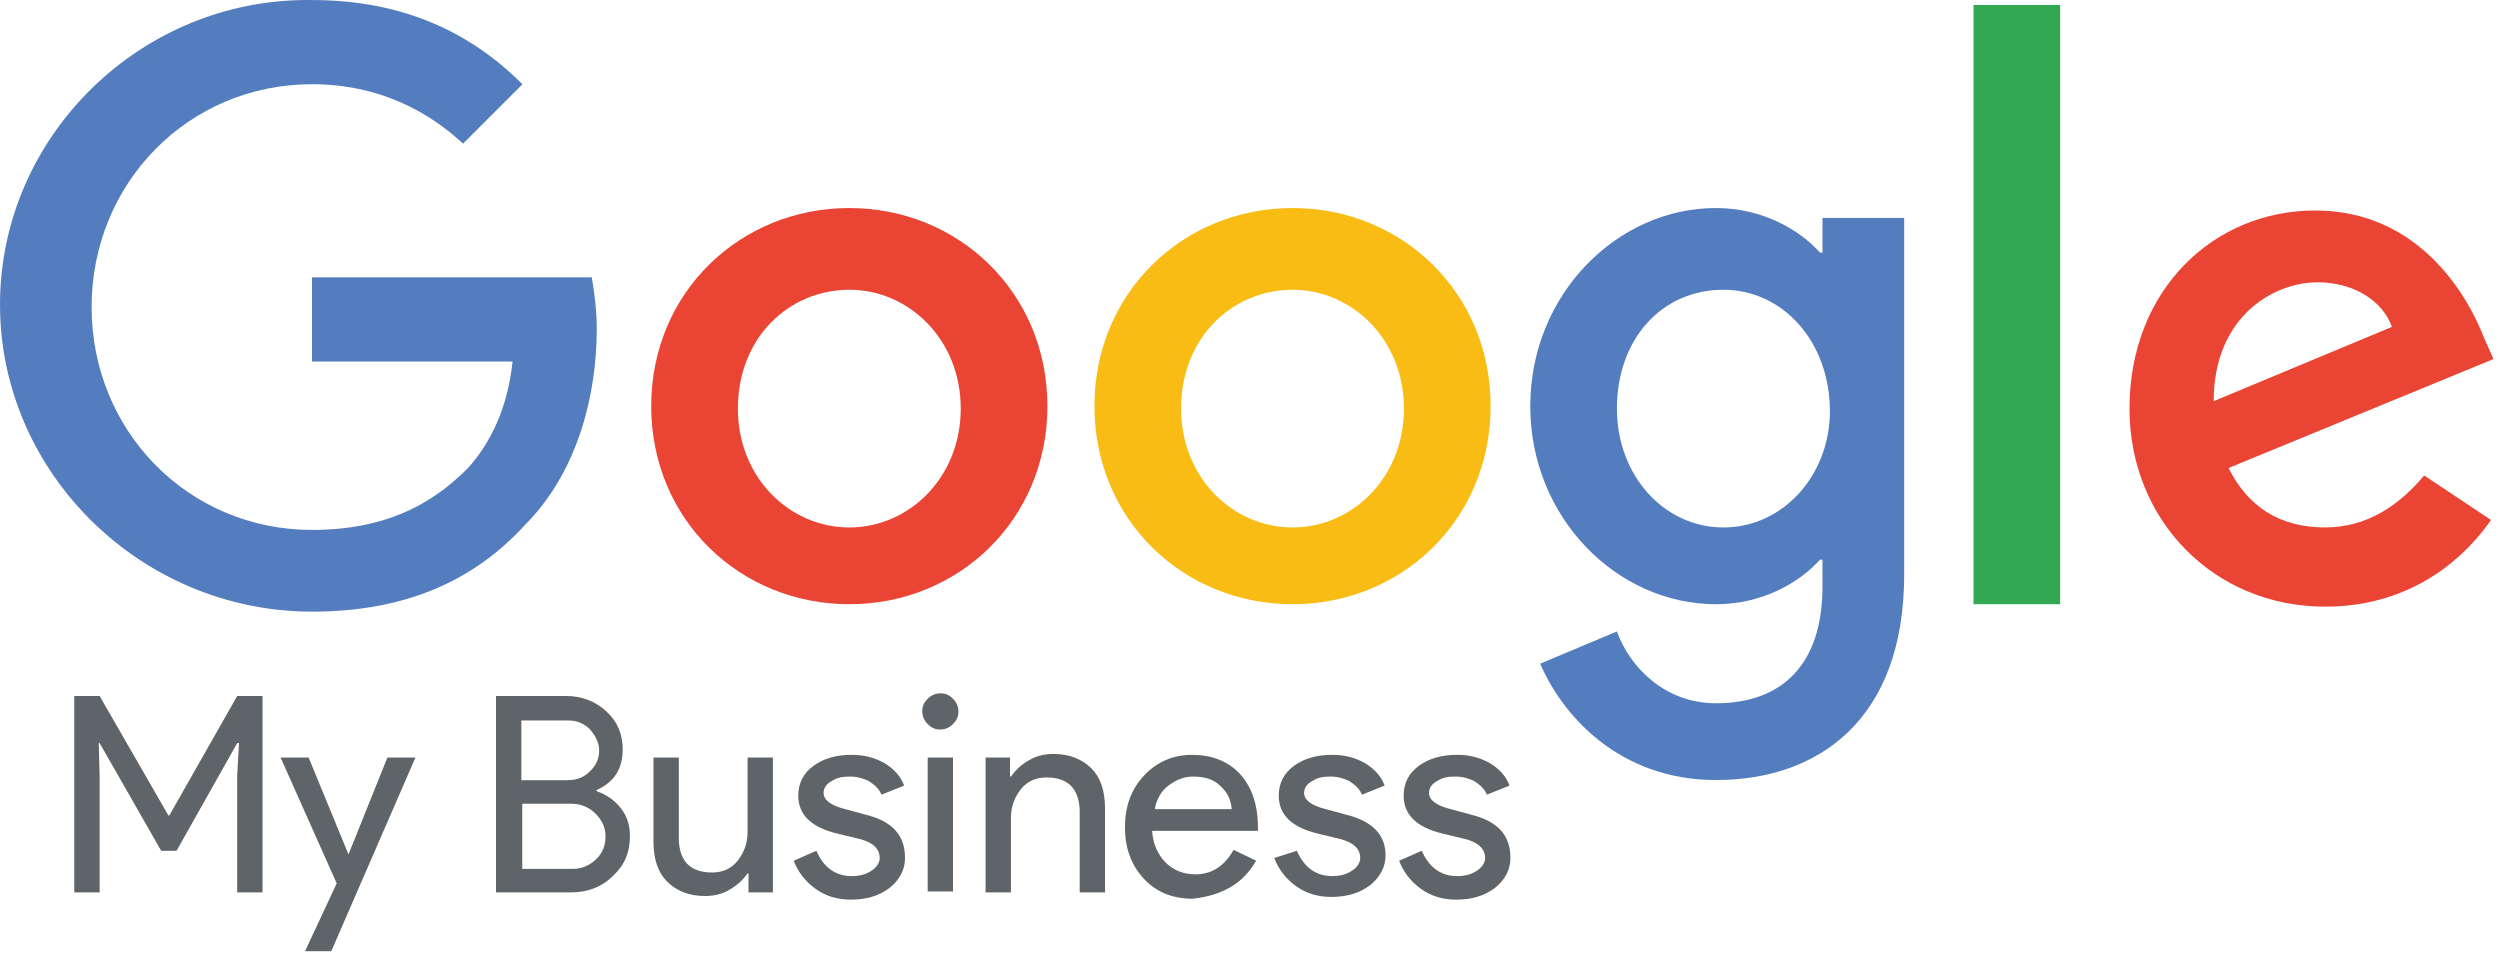
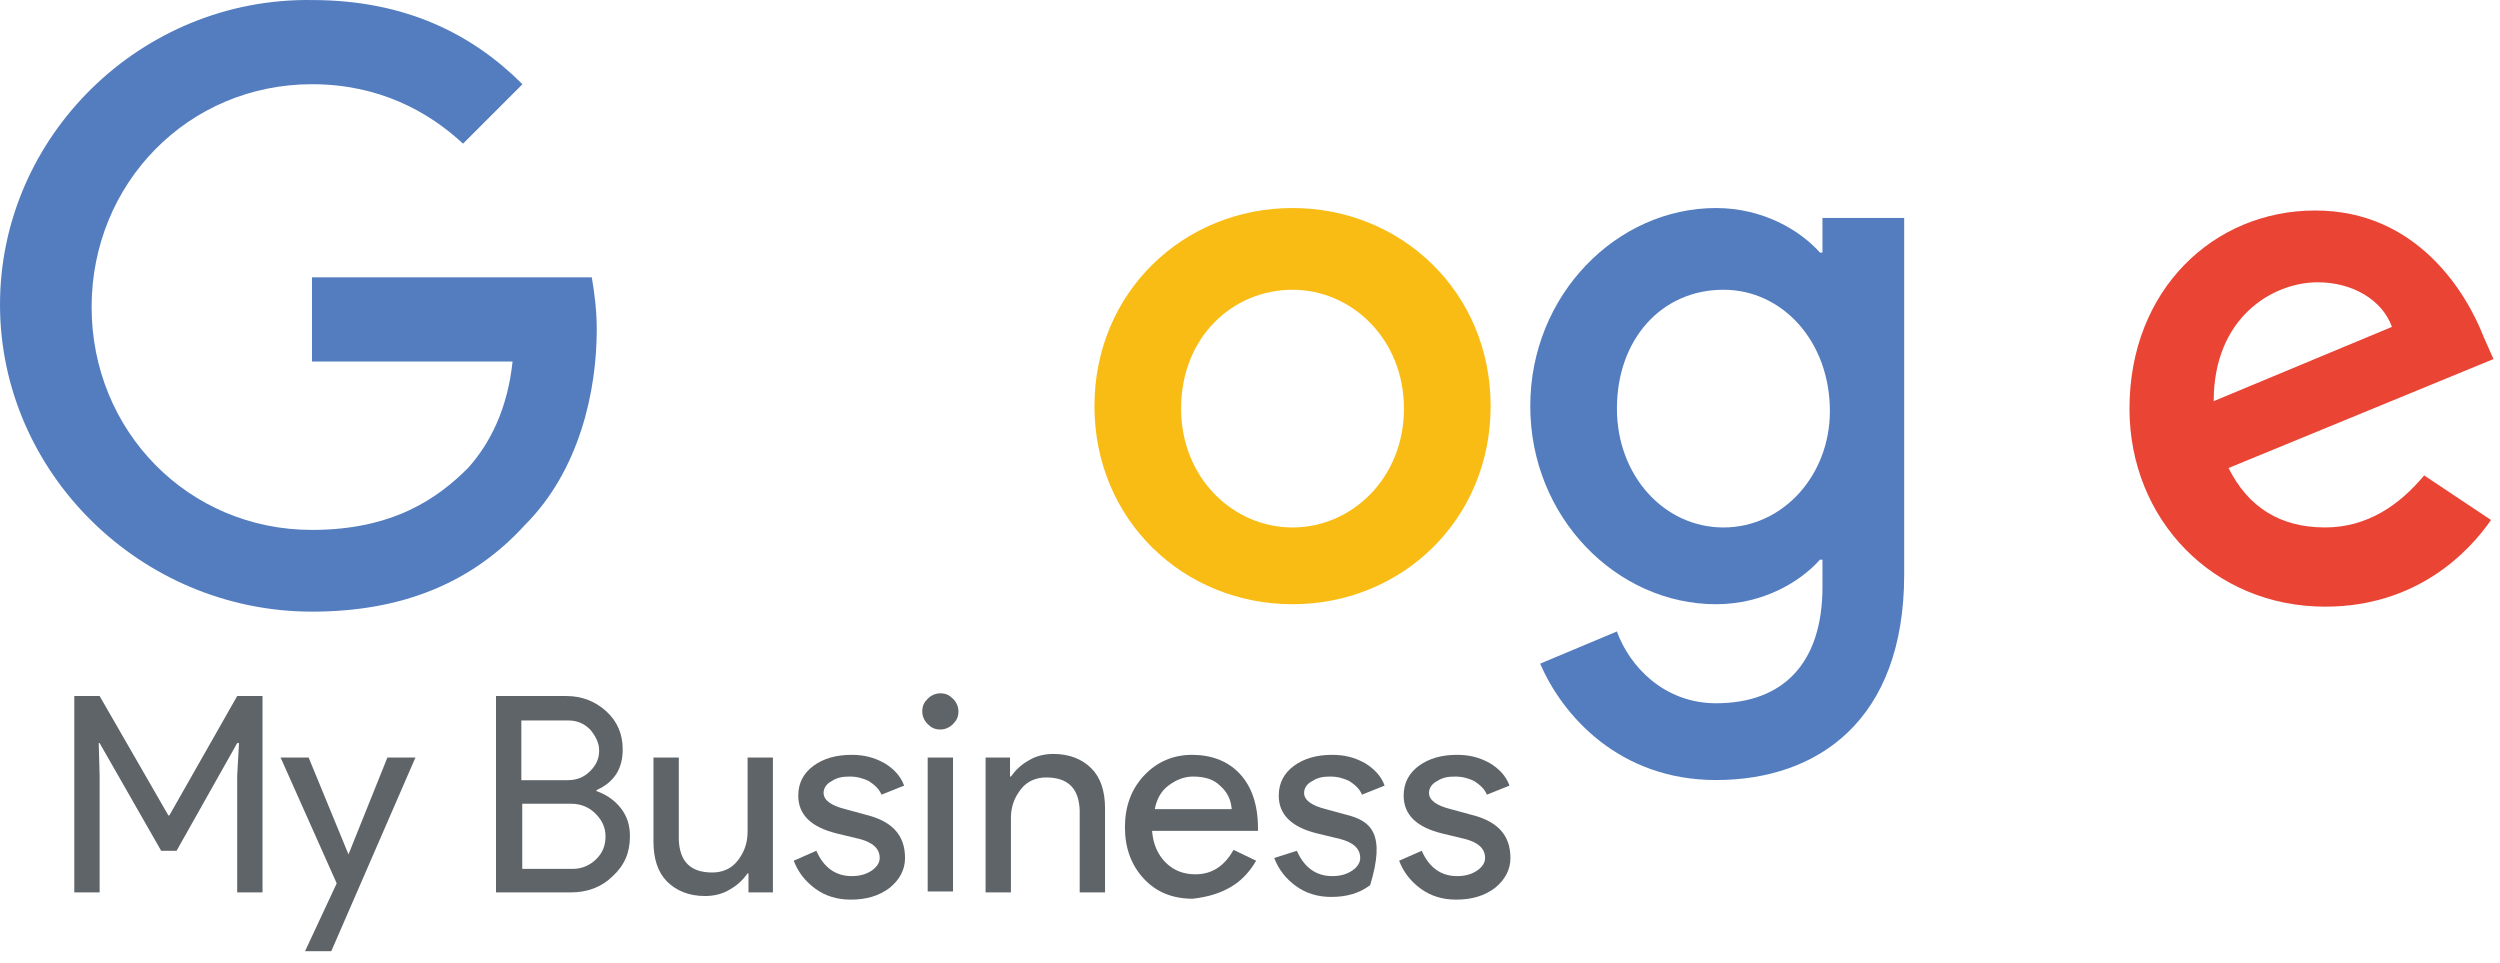
<svg xmlns="http://www.w3.org/2000/svg" width="122" height="47" viewBox="0 0 122 47" fill="none">
  <path d="M15.225 13.535V17.644H25.013C24.771 19.939 23.925 21.631 22.838 22.84C21.388 24.29 19.213 25.86 15.225 25.86C9.184 25.86 4.471 21.027 4.471 14.985C4.471 8.943 9.184 4.11 15.225 4.11C18.488 4.11 20.905 5.439 22.596 7.01L25.496 4.11C23.08 1.693 19.817 0.002 15.225 0.002C6.888 -0.119 0 6.648 0 14.864C0 23.081 6.888 29.848 15.225 29.848C19.696 29.848 23.08 28.398 25.617 25.619C28.276 22.96 29.122 19.094 29.122 16.073C29.122 15.106 29.001 14.26 28.88 13.535H15.225Z" fill="#547DBF" />
-   <path d="M41.446 25.74C38.546 25.74 36.009 23.323 36.009 19.94C36.009 16.436 38.546 14.14 41.446 14.14C44.346 14.14 46.884 16.557 46.884 19.94C46.884 23.323 44.346 25.74 41.446 25.74ZM41.446 10.152C36.129 10.152 31.779 14.261 31.779 19.819C31.779 25.378 36.129 29.486 41.446 29.486C46.763 29.486 51.113 25.378 51.113 19.819C51.113 14.261 46.763 10.152 41.446 10.152Z" fill="#EA4435" />
  <path d="M84.103 25.74C81.202 25.74 78.906 23.203 78.906 19.94C78.906 16.557 81.082 14.14 84.103 14.14C87.002 14.14 89.298 16.677 89.298 20.061C89.298 23.203 87.002 25.74 84.103 25.74ZM88.936 12.327H88.815C87.848 11.24 86.036 10.152 83.74 10.152C78.906 10.152 74.677 14.382 74.677 19.819C74.677 25.257 78.906 29.486 83.74 29.486C86.036 29.486 87.848 28.399 88.815 27.311H88.936V28.64C88.936 32.386 87.002 34.319 83.74 34.319C81.202 34.319 79.511 32.507 78.906 30.815L75.161 32.386C76.248 34.924 79.027 38.066 83.74 38.066C88.694 38.066 92.924 35.165 92.924 28.036V10.636H88.936V12.327Z" fill="#547DBF" />
  <path d="M63.076 25.74C60.175 25.74 57.638 23.323 57.638 19.94C57.638 16.436 60.175 14.14 63.076 14.14C65.976 14.14 68.513 16.557 68.513 19.94C68.513 23.323 65.976 25.74 63.076 25.74ZM63.076 10.152C57.759 10.152 53.409 14.261 53.409 19.819C53.409 25.378 57.759 29.486 63.076 29.486C68.392 29.486 72.743 25.378 72.743 19.819C72.743 14.261 68.392 10.152 63.076 10.152Z" fill="#F9BC15" />
-   <path d="M100.536 0.243H96.307V29.485H100.536V0.243Z" fill="#33A852" />
  <path d="M113.103 13.776C114.795 13.776 116.245 14.622 116.728 15.951L108.028 19.576C108.028 15.468 110.928 13.776 113.103 13.776ZM113.465 25.739C111.29 25.739 109.72 24.772 108.753 22.839L121.682 17.522L121.199 16.434C120.353 14.259 117.936 10.272 112.982 10.272C108.028 10.272 103.919 14.139 103.919 19.939C103.919 25.376 108.028 29.605 113.465 29.605C117.936 29.605 120.474 26.947 121.562 25.376L118.299 23.201C117.091 24.651 115.52 25.739 113.465 25.739Z" fill="#EA4435" />
  <path d="M4.862 37.853L4.818 36.263H4.862L7.865 41.518H8.616L11.575 36.263H11.663L11.575 37.853V43.549H12.811V33.966H11.575L8.262 39.796H8.218L4.862 33.966H3.625V43.549H4.862V37.853Z" fill="#5F6469" />
  <path d="M18.904 36.969L17.006 41.695L15.062 36.969H13.693L16.431 43.108L14.886 46.42H16.166L20.273 36.969H18.904Z" fill="#5F6469" />
  <path d="M27.87 39.222C28.356 39.222 28.754 39.398 29.063 39.707C29.372 40.017 29.549 40.37 29.549 40.811C29.549 41.253 29.416 41.606 29.107 41.915C28.798 42.225 28.401 42.401 27.959 42.401H25.486V39.222H27.87ZM27.738 35.159C28.136 35.159 28.489 35.291 28.798 35.6C29.063 35.909 29.239 36.263 29.239 36.616C29.239 37.014 29.107 37.323 28.798 37.632C28.489 37.941 28.136 38.073 27.694 38.073H25.442V35.159H27.738ZM27.87 43.549C28.665 43.549 29.372 43.285 29.902 42.755C30.476 42.225 30.741 41.606 30.741 40.811C30.741 40.282 30.609 39.84 30.299 39.442C29.99 39.045 29.593 38.78 29.107 38.603V38.559C29.99 38.162 30.388 37.499 30.388 36.572C30.388 35.821 30.123 35.203 29.593 34.717C29.063 34.231 28.401 33.966 27.65 33.966H24.205V43.549H27.87Z" fill="#5F6469" />
  <path d="M37.718 36.969H36.482V40.59C36.482 41.165 36.305 41.606 35.996 42.004C35.687 42.401 35.245 42.578 34.76 42.578C33.7 42.578 33.17 42.048 33.126 40.988V36.969H31.889V41.076C31.889 41.915 32.11 42.578 32.552 43.019C32.993 43.461 33.611 43.726 34.406 43.726C34.804 43.726 35.245 43.638 35.599 43.417C35.996 43.196 36.261 42.931 36.482 42.622H36.526V43.549H37.718V36.969Z" fill="#5F6469" />
  <path d="M42.223 39.751L41.251 39.486C40.544 39.309 40.191 39.044 40.191 38.691C40.191 38.47 40.324 38.25 40.589 38.117C40.854 37.941 41.119 37.896 41.472 37.896C41.825 37.896 42.134 37.985 42.399 38.117C42.664 38.294 42.885 38.47 43.018 38.779L44.122 38.338C43.945 37.852 43.592 37.499 43.15 37.234C42.664 36.969 42.178 36.836 41.56 36.836C40.809 36.836 40.191 37.013 39.706 37.366C39.22 37.72 38.955 38.205 38.955 38.824C38.955 39.751 39.573 40.369 40.854 40.678L41.958 40.944C42.62 41.12 42.929 41.429 42.929 41.871C42.929 42.092 42.797 42.312 42.532 42.489C42.267 42.666 41.958 42.754 41.56 42.754C41.207 42.754 40.854 42.666 40.544 42.445C40.235 42.224 40.015 41.915 39.838 41.518L38.734 42.003C38.955 42.578 39.308 43.019 39.794 43.372C40.28 43.726 40.854 43.902 41.516 43.902C42.267 43.902 42.885 43.726 43.415 43.328C43.901 42.931 44.166 42.445 44.166 41.871C44.166 40.723 43.503 40.06 42.223 39.751Z" fill="#5F6469" />
  <path d="M45.271 36.969V43.505H46.507V36.969H45.271ZM46.507 34.099C46.331 33.922 46.154 33.834 45.889 33.834C45.668 33.834 45.447 33.922 45.271 34.099C45.094 34.275 45.006 34.452 45.006 34.717C45.006 34.938 45.094 35.158 45.271 35.335C45.447 35.512 45.624 35.6 45.889 35.6C46.11 35.6 46.331 35.512 46.507 35.335C46.684 35.158 46.772 34.982 46.772 34.717C46.772 34.496 46.684 34.275 46.507 34.099Z" fill="#5F6469" />
  <path d="M48.096 43.549H49.333V39.928C49.333 39.354 49.509 38.912 49.819 38.514C50.128 38.117 50.569 37.94 51.055 37.94C52.115 37.94 52.645 38.47 52.689 39.53V43.549H53.926V39.442C53.926 38.603 53.705 37.94 53.263 37.499C52.822 37.057 52.203 36.792 51.408 36.792C51.011 36.792 50.569 36.881 50.216 37.101C49.819 37.322 49.553 37.587 49.333 37.896H49.289V36.969H48.096V43.549Z" fill="#5F6469" />
  <path d="M57.017 38.338C57.37 38.073 57.767 37.896 58.209 37.896C58.783 37.896 59.225 38.029 59.534 38.338C59.887 38.647 60.064 39 60.108 39.486H56.354C56.443 39 56.663 38.603 57.017 38.338ZM60.064 43.284C60.594 42.975 60.991 42.533 61.3 42.003L60.196 41.473C59.755 42.268 59.136 42.666 58.342 42.666C57.767 42.666 57.282 42.489 56.884 42.092C56.487 41.694 56.266 41.164 56.222 40.546H61.389V40.413C61.389 39.265 61.08 38.382 60.505 37.764C59.931 37.146 59.136 36.836 58.165 36.836C57.238 36.836 56.443 37.19 55.824 37.852C55.206 38.515 54.897 39.354 54.897 40.369C54.897 41.385 55.206 42.224 55.824 42.887C56.443 43.549 57.238 43.858 58.209 43.858C58.96 43.77 59.534 43.593 60.064 43.284Z" fill="#5F6469" />
-   <path d="M65.671 39.751L64.7 39.486C63.993 39.309 63.64 39.044 63.64 38.691C63.64 38.47 63.772 38.25 64.037 38.117C64.302 37.941 64.567 37.896 64.921 37.896C65.274 37.896 65.583 37.985 65.848 38.117C66.113 38.294 66.334 38.47 66.466 38.779L67.57 38.338C67.394 37.852 67.04 37.499 66.599 37.234C66.113 36.969 65.627 36.836 65.009 36.836C64.258 36.836 63.64 37.013 63.154 37.366C62.668 37.72 62.403 38.205 62.403 38.824C62.403 39.751 63.022 40.369 64.302 40.678L65.406 40.944C66.069 41.12 66.378 41.429 66.378 41.871C66.378 42.092 66.246 42.312 65.981 42.489C65.716 42.666 65.406 42.754 65.009 42.754C64.656 42.754 64.302 42.666 63.993 42.445C63.684 42.224 63.463 41.915 63.287 41.518L62.183 41.871C62.403 42.445 62.757 42.887 63.242 43.24C63.728 43.593 64.302 43.77 64.965 43.77C65.716 43.77 66.334 43.593 66.864 43.196C67.35 42.798 67.615 42.312 67.615 41.738C67.615 40.723 66.952 40.06 65.671 39.751Z" fill="#5F6469" />
+   <path d="M65.671 39.751L64.7 39.486C63.993 39.309 63.64 39.044 63.64 38.691C63.64 38.47 63.772 38.25 64.037 38.117C64.302 37.941 64.567 37.896 64.921 37.896C65.274 37.896 65.583 37.985 65.848 38.117C66.113 38.294 66.334 38.47 66.466 38.779L67.57 38.338C67.394 37.852 67.04 37.499 66.599 37.234C66.113 36.969 65.627 36.836 65.009 36.836C64.258 36.836 63.64 37.013 63.154 37.366C62.668 37.72 62.403 38.205 62.403 38.824C62.403 39.751 63.022 40.369 64.302 40.678L65.406 40.944C66.069 41.12 66.378 41.429 66.378 41.871C66.378 42.092 66.246 42.312 65.981 42.489C65.716 42.666 65.406 42.754 65.009 42.754C64.656 42.754 64.302 42.666 63.993 42.445C63.684 42.224 63.463 41.915 63.287 41.518L62.183 41.871C62.403 42.445 62.757 42.887 63.242 43.24C63.728 43.593 64.302 43.77 64.965 43.77C65.716 43.77 66.334 43.593 66.864 43.196C67.615 40.723 66.952 40.06 65.671 39.751Z" fill="#5F6469" />
  <path d="M71.766 39.751L70.795 39.486C70.088 39.309 69.735 39.044 69.735 38.691C69.735 38.47 69.867 38.25 70.132 38.117C70.397 37.941 70.662 37.896 71.015 37.896C71.369 37.896 71.678 37.985 71.943 38.117C72.208 38.294 72.429 38.47 72.561 38.779L73.665 38.338C73.489 37.852 73.135 37.499 72.694 37.234C72.208 36.969 71.722 36.836 71.104 36.836C70.353 36.836 69.735 37.013 69.249 37.366C68.763 37.72 68.498 38.205 68.498 38.824C68.498 39.751 69.116 40.369 70.397 40.678L71.501 40.944C72.164 41.12 72.473 41.429 72.473 41.871C72.473 42.092 72.34 42.312 72.075 42.489C71.81 42.666 71.501 42.754 71.104 42.754C70.75 42.754 70.397 42.666 70.088 42.445C69.779 42.224 69.558 41.915 69.381 41.518L68.277 42.003C68.498 42.578 68.852 43.019 69.337 43.372C69.823 43.726 70.397 43.902 71.059 43.902C71.81 43.902 72.429 43.726 72.959 43.328C73.444 42.931 73.709 42.445 73.709 41.871C73.709 40.723 73.047 40.06 71.766 39.751Z" fill="#5F6469" />
</svg>